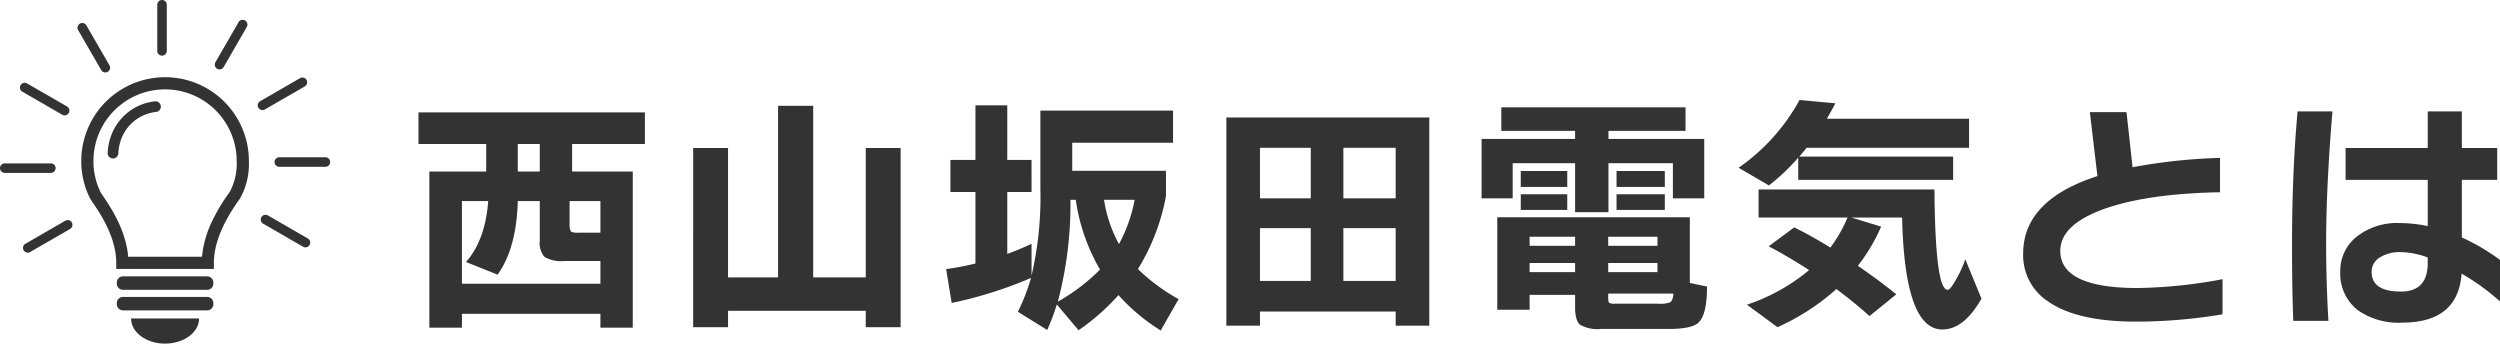
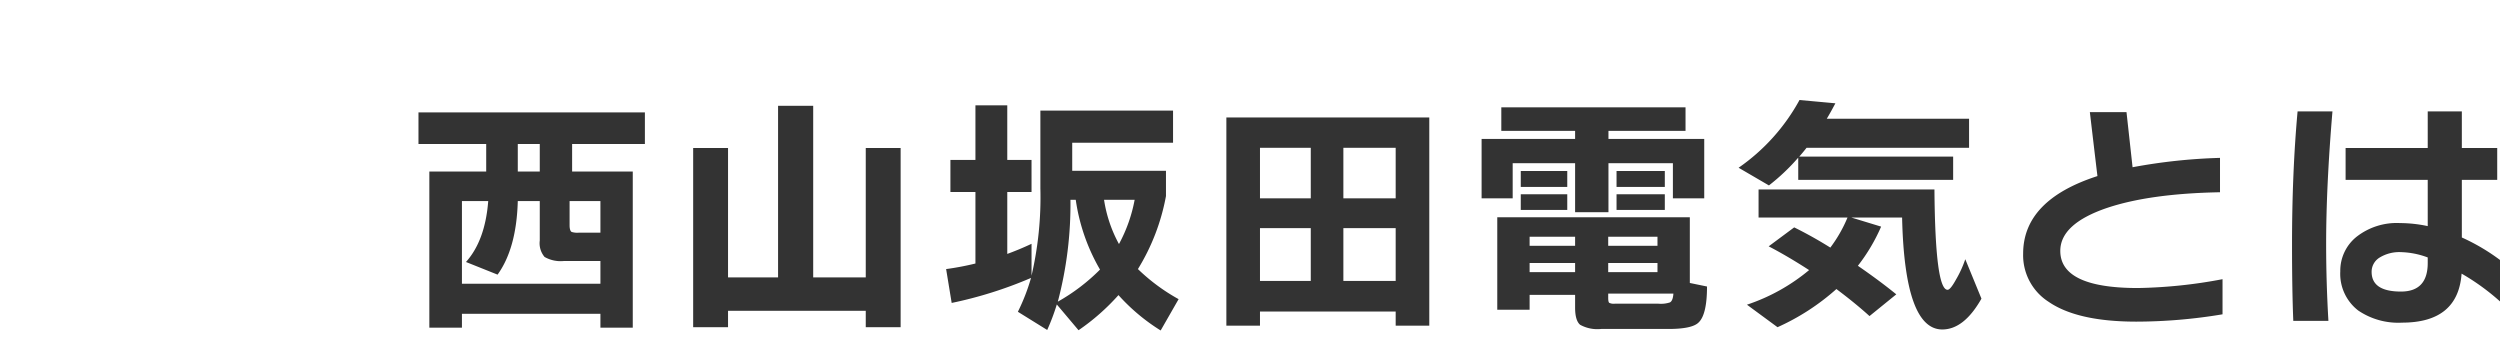
<svg xmlns="http://www.w3.org/2000/svg" width="395.719" height="54.391" viewBox="0 0 395.719 54.391">
  <defs>
    <clipPath id="clip-path">
-       <rect id="長方形_3256" data-name="長方形 3256" width="52.26" height="54.391" fill="none" />
-     </clipPath>
+       </clipPath>
  </defs>
  <g id="nsdtoha" transform="translate(-410.881 -2448.609)">
    <path id="パス_5829" data-name="パス 5829" d="M-149.16-22.24h3.48V-26.6h-3.48Zm13.08,9.68v-5h-4.88v3.8q0,.88.32,1.08a2.951,2.951,0,0,0,1.12.12ZM-158-4.48h21.92v-3.6h-5.76a5.113,5.113,0,0,1-3.08-.64,3.357,3.357,0,0,1-.76-2.6v-6.24h-3.48q-.2,7.48-3.2,11.64l-5-2q3.04-3.4,3.52-9.64H-158ZM-136.08.28H-158v2.2h-5.16V-22.24h9V-26.6h-10.72v-5h35.84v5h-11.52v4.36h9.6V2.48h-5.12ZM-88.56,2.4h-5.52V-.2h-21.8V2.4h-5.52V-25.96h5.52V-5.48h7.92V-32.64h5.56V-5.48h8.32V-25.96h5.52ZM-54-10.76a23.8,23.8,0,0,0,2.48-7h-4.84A21.222,21.222,0,0,0-54-10.76Zm-9.68,9.12A30.563,30.563,0,0,0-57-6.72a30.484,30.484,0,0,1-3.84-11.04h-.84A60.329,60.329,0,0,1-63.68-1.64ZM-67.92-5.4A65.511,65.511,0,0,1-80.48-1.44l-.88-5.36a44.513,44.513,0,0,0,4.64-.88V-19h-3.96v-5.08h3.96v-8.64h5.04v8.64h3.84V-19h-3.84v9.8q1.88-.68,3.84-1.6v5.04a54.794,54.794,0,0,0,1.4-13.84V-31.88h21v5.08H-61.4v4.44h14.84v4A33.566,33.566,0,0,1-51-6.8a30.322,30.322,0,0,0,6.44,4.76L-47.4,2.92a30.877,30.877,0,0,1-6.68-5.6A34.691,34.691,0,0,1-60.4,2.88L-63.84-1.2a33.69,33.69,0,0,1-1.52,4.04L-70-.04A31.715,31.715,0,0,0-67.92-5.4ZM-4.88,2.16H-10.2V-.08H-31.68V2.16H-37V-30.8H-4.88ZM-10.2-18v-8h-8.28v8Zm0,13.08v-8.36h-8.28v8.36ZM-23.64-18v-8h-8.04v8Zm0,13.08v-8.36h-8.04v8.36ZM32.4-19.8H24.76v-2.52H32.4Zm0,3.64H24.76v-2.48H32.4ZM38.64-18H33.68v-5.56H23.48v7.76H18.2v-7.76H8.32V-18H3.4v-9.4H18.2v-1.28H6.52V-32.4H35.68v3.72H23.48v1.28H38.64ZM16.96-19.8H9.6v-2.52h7.36Zm0,3.64H9.6v-2.48h7.36ZM33.76-2.92H23.44v.68q0,.64.16.78a1.633,1.633,0,0,0,.88.14H31.4a4.578,4.578,0,0,0,1.8-.2Q33.68-1.76,33.76-2.92Zm5.32-1.12q0,4.48-1.36,5.72-1.04,1-4.76,1H22.32A5.657,5.657,0,0,1,19,2.02q-.8-.66-.8-2.74v-2H11V-.36H5.88V-15H36.36V-4.6Zm-7.84-6.44v-1.44h-7.8v1.44Zm0,4.16V-7.76h-7.8v1.44ZM18.2-10.48v-1.44H11v1.44Zm0,4.16V-7.76H11v1.44ZM59.4-33.04q-.76,1.44-1.36,2.44H80.56V-26H54.84q-.56.72-1.16,1.4H78.04v3.68H53.52v-3.52a32.2,32.2,0,0,1-4.64,4.4l-4.8-2.8a31.208,31.208,0,0,0,9.64-10.72Zm7.24,19.52a28.6,28.6,0,0,1-3.68,6.2q3.48,2.4,6.08,4.52L64.8.64q-2.2-2-5.24-4.28A36.223,36.223,0,0,1,50.24,2.4L45.4-1.16a30.286,30.286,0,0,0,9.84-5.48q-3.4-2.2-6.4-3.76l4.04-3a65.2,65.2,0,0,1,5.72,3.2,21.722,21.722,0,0,0,2.72-4.76H47.24V-19.4H75.08Q75.2-3.52,77.16-3.52q.44,0,1.32-1.6a17.138,17.138,0,0,0,1.48-3.24l2.56,6.24q-2.76,4.88-6.2,4.88-5.96,0-6.36-17.72H61.92ZM120.68.36a83.38,83.38,0,0,1-13.64,1.16q-9.36,0-13.92-3.16a8.744,8.744,0,0,1-4-7.6q0-8.48,11.76-12.28-.32-2.64-1.2-10.12h5.8l.96,8.72a88.446,88.446,0,0,1,13.84-1.48v5.44q-11.08.2-17.88,2.48Q95-13.96,95-9.68,95-3.8,107.28-3.8a77.548,77.548,0,0,0,13.4-1.4ZM164.6-1.68a36,36,0,0,0-6.08-4.4q-.56,7.76-9.44,7.76a11.276,11.276,0,0,1-6.92-1.92,7.322,7.322,0,0,1-2.84-6.2,6.877,6.877,0,0,1,2.56-5.46,10.322,10.322,0,0,1,6.92-2.18,21.172,21.172,0,0,1,4.36.48v-7.32h-13v-5.04h13v-5.8h5.4v5.8h5.6v5.04h-5.6v9.12a32.073,32.073,0,0,1,6.04,3.56ZM138.08-31.76q-1,11.88-1,21,0,6.04.36,12.16h-5.56q-.2-4.92-.2-12.04,0-11.44.88-21.12Zm15.08,24v-.88a12.982,12.982,0,0,0-4.2-.84,5.984,5.984,0,0,0-3.42.86,2.624,2.624,0,0,0-1.26,2.26q0,3.12,4.64,3.12Q153.16-3.24,153.16-7.76Z" transform="translate(642 2498)" fill="#333" />
    <g id="グループ_2487" data-name="グループ 2487" transform="translate(410.881 2448.615)">
      <g id="グループ_2486" data-name="グループ 2486" transform="translate(0 -0.005)" clip-path="url(#clip-path)">
        <path id="パス_5767" data-name="パス 5767" d="M322.033,316.323H306.575v-.965c0-4.062-2.56-7.837-3.653-9.449a8.99,8.99,0,0,1-.538-.845,13.04,13.04,0,0,1-1.346-5.826,13.266,13.266,0,0,1,26.532,0,11.2,11.2,0,0,1-1.381,5.89c-.052.087-.126.191-.261.38-2.585,3.638-3.9,6.952-3.9,9.85Zm-13.568-1.93h11.678a16.815,16.815,0,0,1,1.755-5.938,28.533,28.533,0,0,1,2.457-4.065c.075-.106.16-.225.182-.26a9.359,9.359,0,0,0,1.1-4.893,11.336,11.336,0,1,0-22.673,0,11.1,11.1,0,0,0,1.141,4.961c.043.086.239.374.411.628,1.109,1.636,3.6,5.315,3.946,9.567" transform="translate(-288.174 -273.752)" fill="#333" />
        <path id="パス_5768" data-name="パス 5768" d="M446.933,1025.7H433.6a.977.977,0,0,1-.977-.977v-.173a.977.977,0,0,1,.977-.977h13.332a.977.977,0,0,1,.977.977v.173a.977.977,0,0,1-.977.977" transform="translate(-414.137 -979.829)" fill="#333" />
-         <path id="パス_5769" data-name="パス 5769" d="M446.933,1101.9H433.6a.977.977,0,0,1-.977-.977v-.173a.977.977,0,0,1,.977-.977h13.332a.977.977,0,0,1,.977.977v.173a.977.977,0,0,1-.977.977" transform="translate(-414.137 -1052.773)" fill="#333" />
        <path id="パス_5770" data-name="パス 5770" d="M490.872,1183.652c2.974,0,5.384-1.782,5.384-3.981H485.488c0,2.2,2.411,3.981,5.384,3.981" transform="translate(-464.742 -1129.262)" fill="#333" />
-         <path id="パス_5771" data-name="パス 5771" d="M583.3,8.8h0a.754.754,0,0,1-.754-.754V.749a.754.754,0,0,1,1.508,0v7.3a.754.754,0,0,1-.754.754" transform="translate(-557.653 0.005)" fill="#333" />
        <path id="パス_5772" data-name="パス 5772" d="M291.913,92.927h0a.754.754,0,0,1-1.03-.276l-3.648-6.319a.754.754,0,0,1,1.306-.754l3.648,6.319a.754.754,0,0,1-.276,1.03" transform="translate(-274.864 -81.561)" fill="#333" />
        <path id="パス_5773" data-name="パス 5773" d="M81.633,311.478h0a.754.754,0,0,1-1.03.276l-6.319-3.648a.754.754,0,0,1,.754-1.306l6.319,3.648a.754.754,0,0,1,.276,1.03" transform="translate(-70.75 -293.593)" fill="#333" />
        <path id="パス_5774" data-name="パス 5774" d="M8.8,605.891h0a.754.754,0,0,1-.754.754H.754a.754.754,0,0,1,0-1.508h7.3a.754.754,0,0,1,.754.754" transform="translate(0 -579.278)" fill="#333" />
        <path id="パス_5775" data-name="パス 5775" d="M92.931,815.548h0a.754.754,0,0,1-.276,1.03l-6.319,3.648a.754.754,0,0,1-.754-1.306l6.319-3.648a.754.754,0,0,1,1.03.276" transform="translate(-81.565 -780.336)" fill="#333" />
        <path id="パス_5776" data-name="パス 5776" d="M966.005,795.978h0a.754.754,0,0,1,1.03-.276l6.319,3.648a.754.754,0,0,1-.754,1.306l-6.319-3.648a.754.754,0,0,1-.276-1.03" transform="translate(-924.629 -761.603)" fill="#333" />
        <path id="パス_5777" data-name="パス 5777" d="M1016.943,583.294h0a.754.754,0,0,1,.754-.754h7.3a.754.754,0,0,1,0,1.508h-7.3a.754.754,0,0,1-.754-.754" transform="translate(-973.487 -557.647)" fill="#333" />
        <path id="パス_5778" data-name="パス 5778" d="M954.707,291.908h0a.754.754,0,0,1,.276-1.03l6.319-3.648a.754.754,0,0,1,1.03.276h0a.754.754,0,0,1-.276,1.03l-6.319,3.648a.754.754,0,0,1-1.03-.276" transform="translate(-913.813 -274.859)" fill="#333" />
-         <path id="パス_5779" data-name="パス 5779" d="M795.983,81.628h0a.754.754,0,0,1-.276-1.03l3.648-6.319a.754.754,0,1,1,1.305.754l-3.648,6.319a.754.754,0,0,1-1.03.276" transform="translate(-761.608 -70.745)" fill="#333" />
        <path id="パス_5780" data-name="パス 5780" d="M399.683,384.309a.844.844,0,0,1-.844-.843,9.015,9.015,0,0,1,.925-3.646,8.309,8.309,0,0,1,6.513-4.545.844.844,0,0,1,.268,1.667,6.654,6.654,0,0,0-5.267,3.624,7.452,7.452,0,0,0-.751,2.9.844.844,0,0,1-.843.845h0" transform="translate(-381.796 -359.229)" fill="#333" />
      </g>
    </g>
  </g>
</svg>